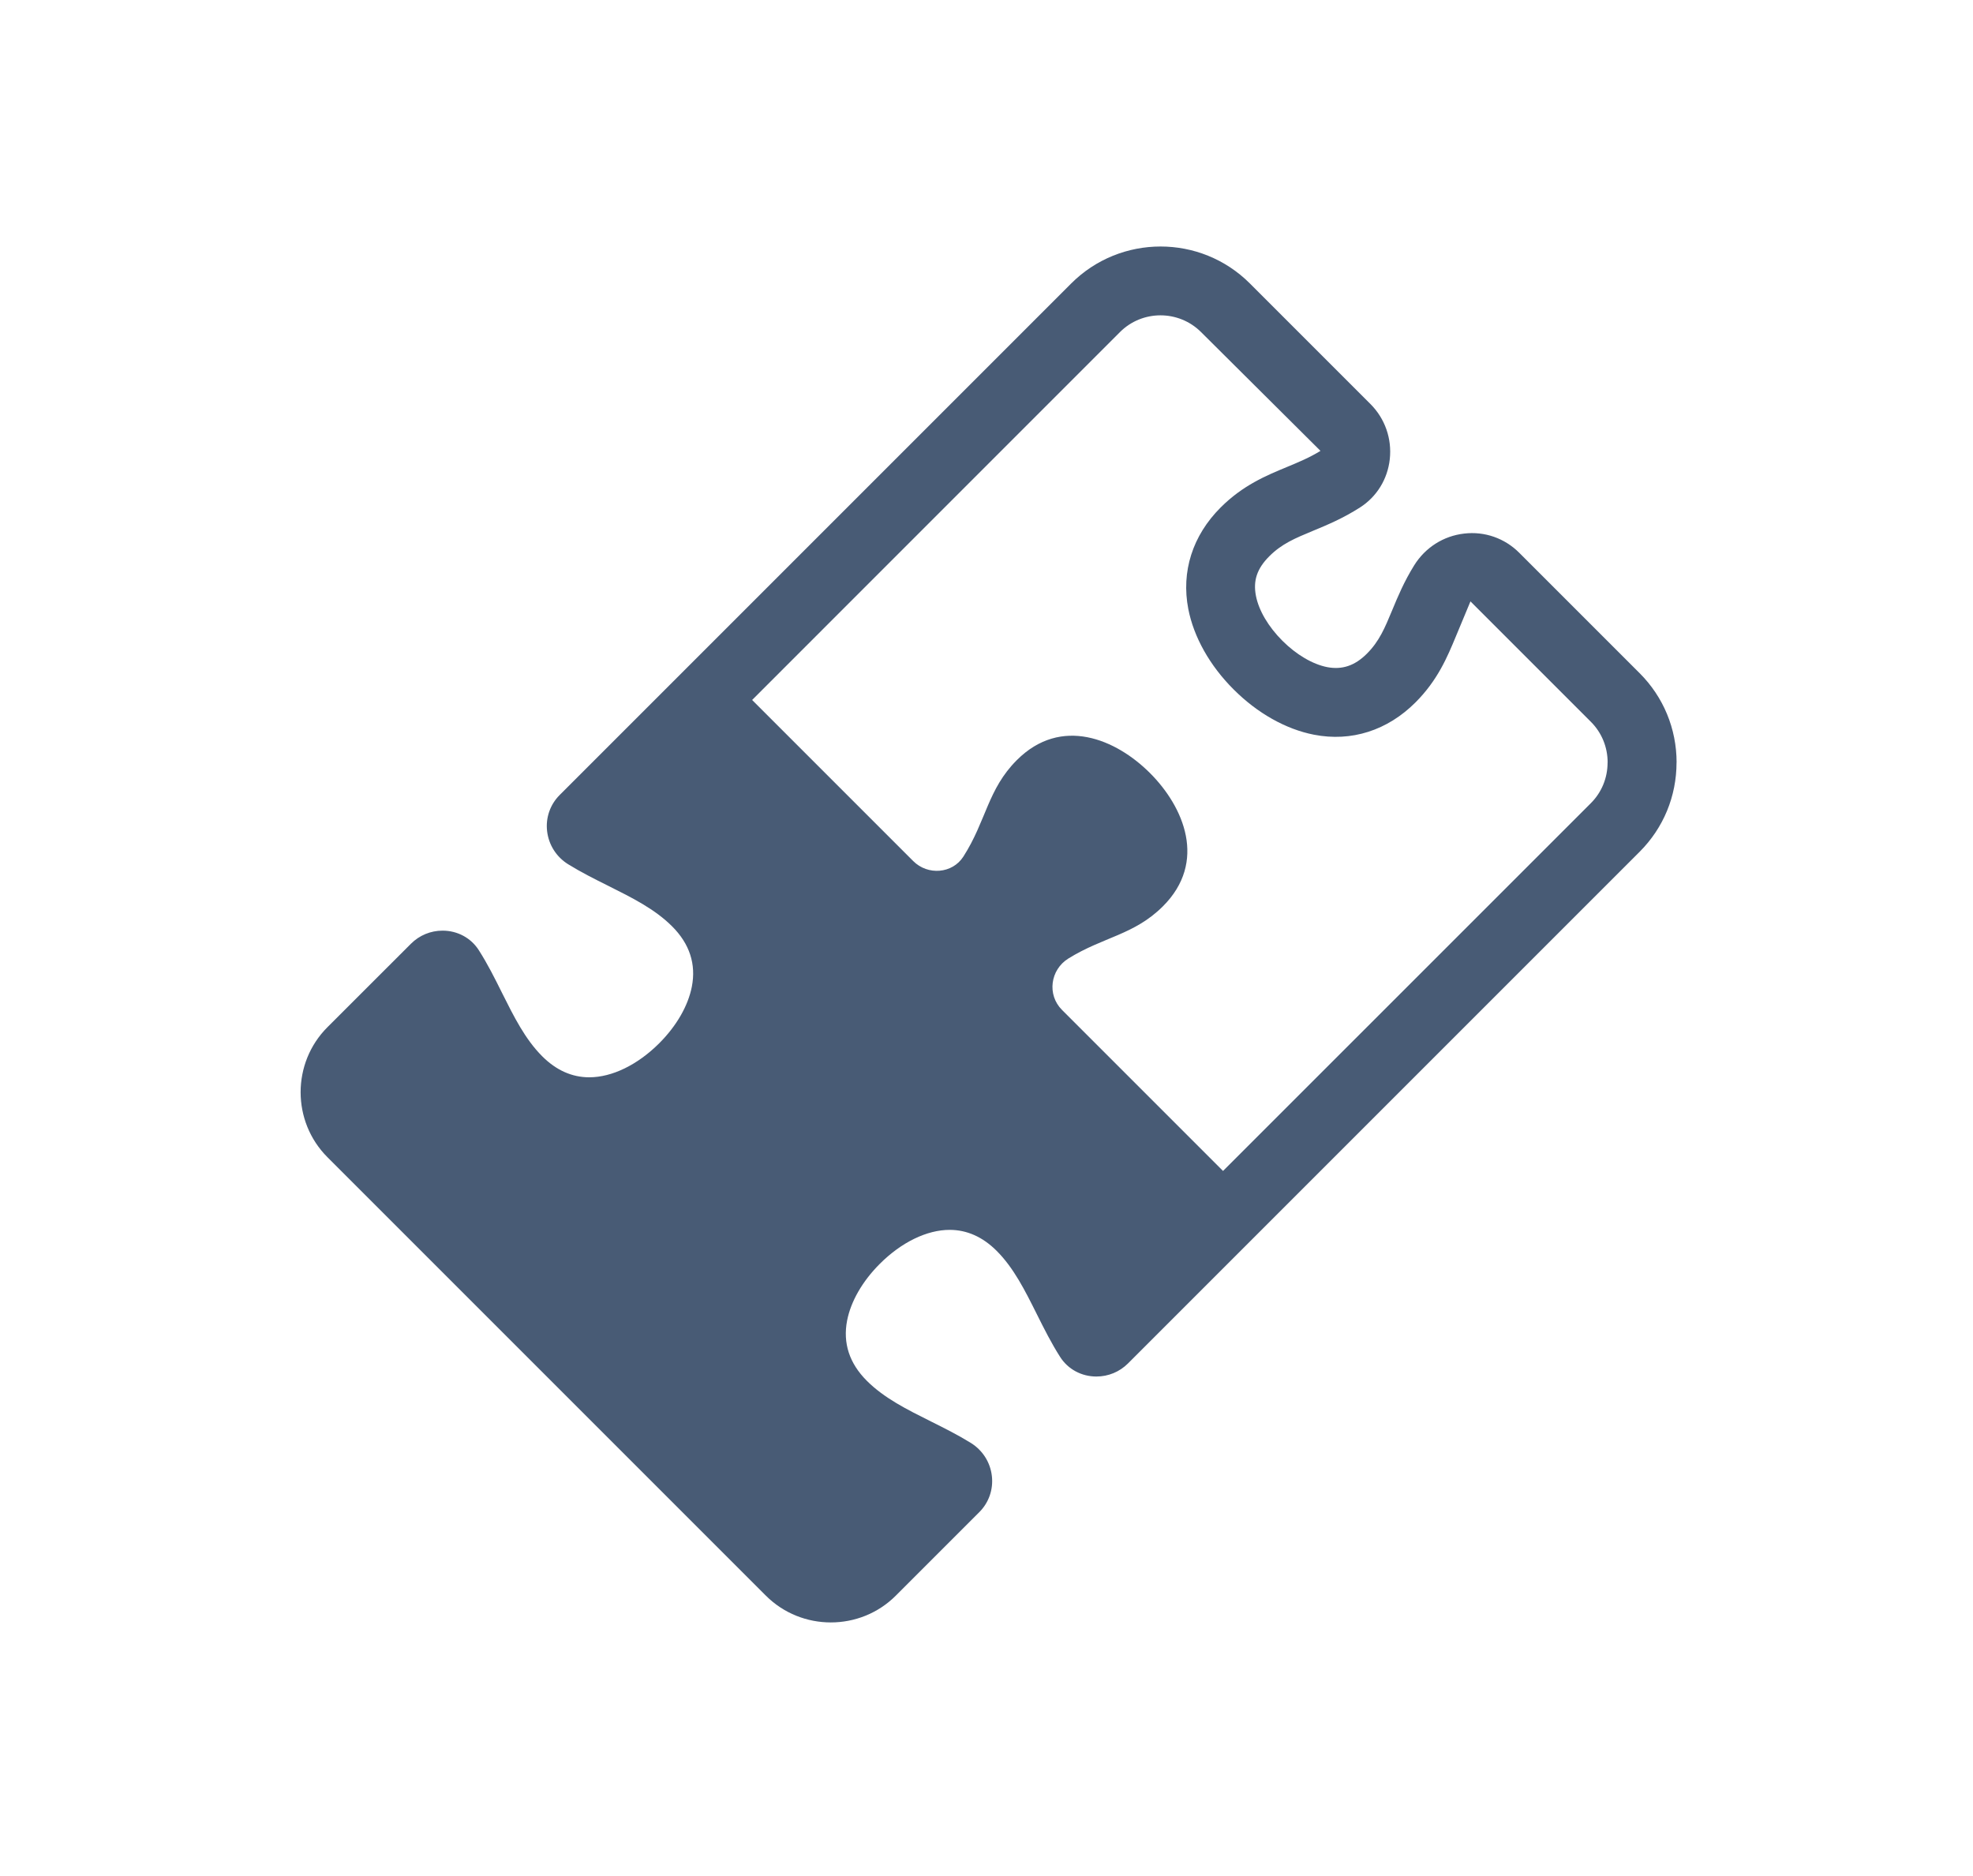
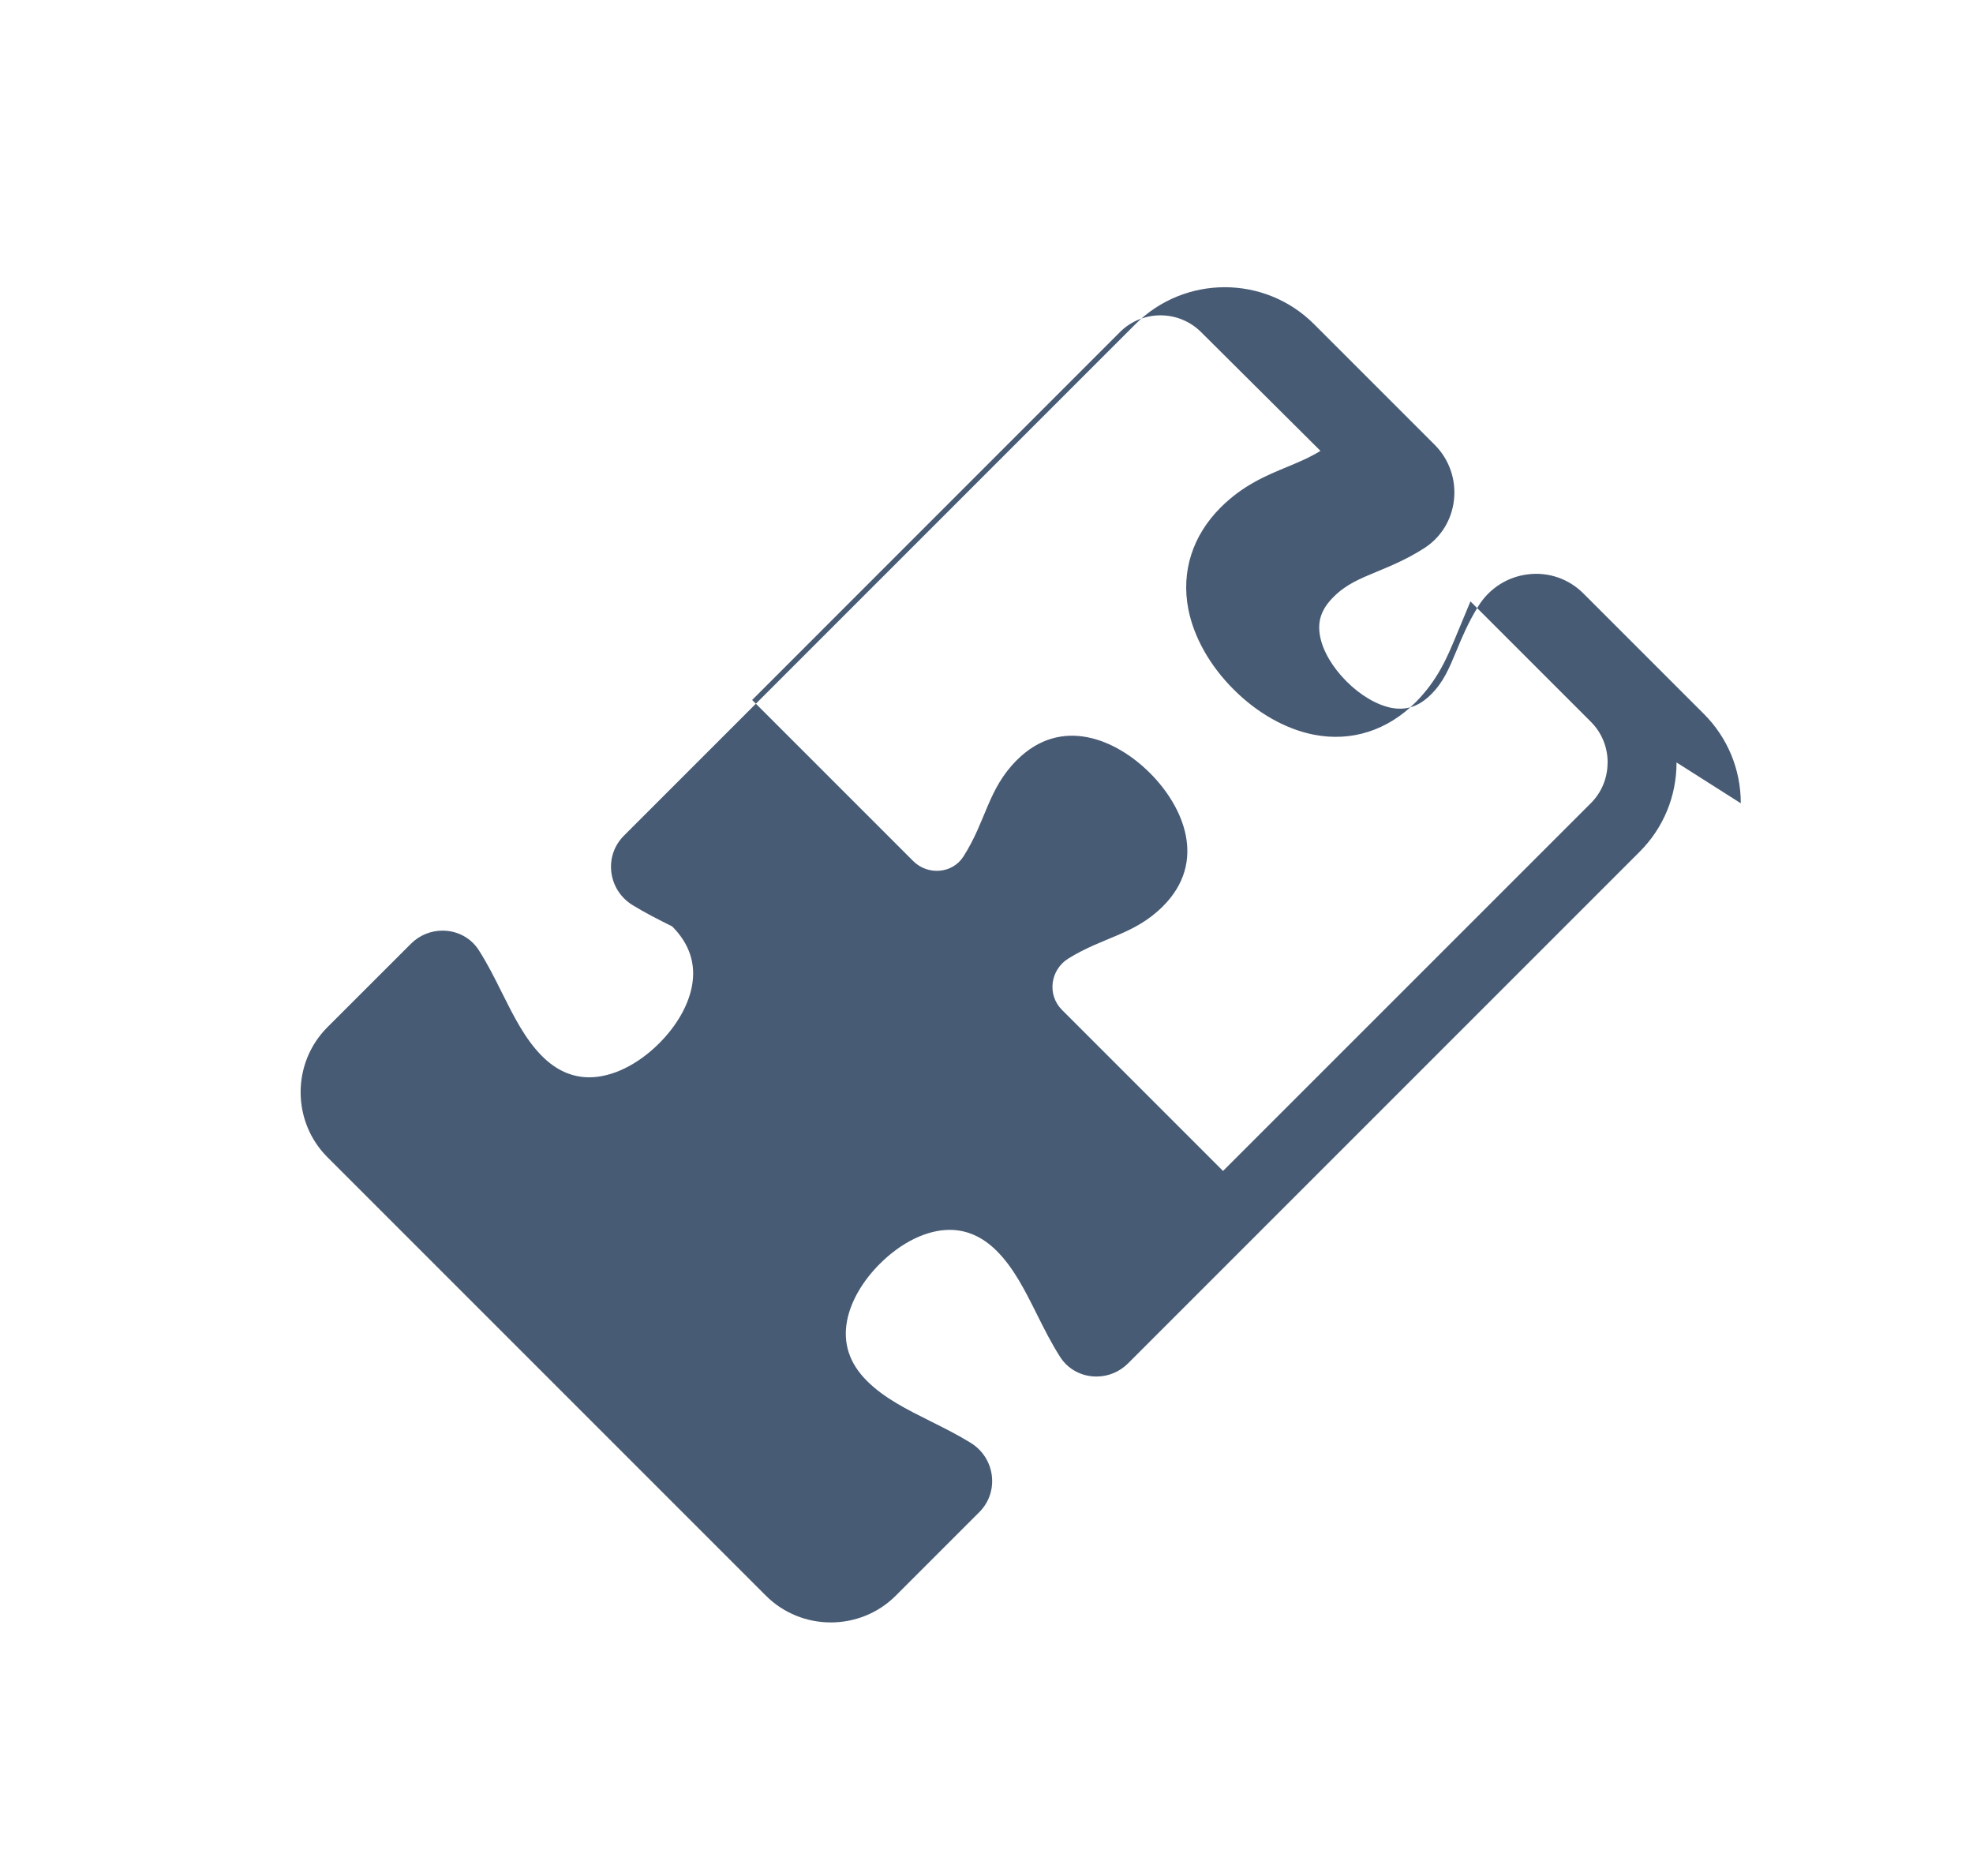
<svg xmlns="http://www.w3.org/2000/svg" id="AboutHIllbrushTradeMoulding" viewBox="0 0 343.61 326.65">
  <defs>
    <style>.cls-1{fill:none;}.cls-1,.cls-2{stroke-width:0px;}.cls-2{fill:#485b75;}</style>
  </defs>
-   <rect class="cls-1" x="44" y="34.89" width="256" height="256" />
-   <path class="cls-2" d="m291.98,132.78c0,5.89-2.28,11.41-6.43,15.56l-89.1,89.1c-1.47,1.47-3.43,2.28-5.51,2.28-2.59,0-4.95-1.27-6.31-3.41-1.53-2.39-2.81-4.95-4.05-7.43-2.07-4.14-4.02-8.06-7-11.04-2.43-2.43-5.18-3.66-8.19-3.66-3.97,0-8.41,2.16-12.17,5.92-3.02,3.02-5.04,6.53-5.69,9.87-.76,3.92.39,7.45,3.43,10.49s6.98,4.99,11.18,7.09c2.31,1.15,4.7,2.35,6.93,3.73,2.06,1.28,3.4,3.38,3.67,5.77.27,2.34-.53,4.63-2.19,6.29l-14.54,14.54c-6.22,6.22-16.41,6.22-22.63,0l-76.36-76.36c-6.22-6.22-6.22-16.41,0-22.63l14.55-14.54c1.47-1.47,3.43-2.28,5.51-2.28,2.59,0,4.95,1.27,6.31,3.41,1.53,2.39,2.81,4.95,4.04,7.43,2.07,4.14,4.02,8.06,7,11.04,2.43,2.43,5.18,3.66,8.19,3.66,3.97,0,8.41-2.16,12.18-5.92,3.02-3.02,5.04-6.53,5.69-9.87.76-3.92-.39-7.45-3.43-10.49s-6.98-4.99-11.18-7.09c-2.31-1.15-4.7-2.35-6.93-3.73-2.06-1.28-3.39-3.38-3.67-5.77-.27-2.34.53-4.63,2.19-6.29l89.09-89.09c8.58-8.57,22.53-8.58,31.11,0l20.99,20.99c2.54,2.53,3.77,6.04,3.38,9.61-.38,3.48-2.27,6.55-5.18,8.41-2.98,1.91-5.75,3.06-8.19,4.07-3.15,1.31-5.43,2.25-7.61,4.43s-2.84,4.29-2.33,6.9c.49,2.54,2.17,5.38,4.6,7.81,2.43,2.43,5.27,4.1,7.81,4.6,2.61.49,4.8-.24,6.9-2.33,2.18-2.18,3.12-4.46,4.43-7.61.96-2.32,2.06-4.96,3.82-7.79,1.93-3.1,5.1-5.12,8.71-5.53,3.56-.42,7.05.81,9.58,3.34l20.98,20.98c4.14,4.14,6.43,9.67,6.43,15.56Zm-12,0c0-2.68-1.04-5.2-2.91-7.07l-20.98-20.98c-.85,2.04-1.67,4.01-2.54,6.1-1.48,3.57-3.17,7.63-7.03,11.49-4.89,4.89-11.16,6.9-17.68,5.63-4.89-.95-9.87-3.75-14-7.89-4.14-4.13-6.94-9.11-7.89-14-1.26-6.51.73-12.78,5.63-17.68,3.87-3.87,7.92-5.55,11.49-7.03,2.03-.84,3.96-1.64,5.9-2.83l-20.79-20.68c-3.9-3.9-10.25-3.9-14.14,0l-64.05,64.06,28.06,28.06c2.52,2.52,6.81,2.21,8.73-.79,3.99-6.23,4.22-11.71,9.31-16.8,7.74-7.74,17.3-3.63,23.19,2.26,5.89,5.89,10,15.46,2.26,23.19-5,5-10.37,5.32-16.47,9.1-3.16,1.96-3.75,6.32-1.12,8.95l28.05,28.05,64.06-64.05c1.88-1.88,2.91-4.39,2.91-7.07Z" />
+   <path class="cls-2" d="m291.98,132.78c0,5.89-2.28,11.41-6.43,15.56l-89.1,89.1c-1.47,1.47-3.43,2.28-5.51,2.28-2.59,0-4.95-1.27-6.31-3.41-1.53-2.39-2.81-4.95-4.05-7.43-2.07-4.14-4.02-8.06-7-11.04-2.43-2.43-5.18-3.66-8.19-3.66-3.97,0-8.41,2.16-12.17,5.92-3.02,3.02-5.04,6.53-5.69,9.87-.76,3.92.39,7.45,3.43,10.49s6.98,4.99,11.18,7.09c2.31,1.15,4.7,2.35,6.93,3.73,2.06,1.28,3.4,3.38,3.67,5.77.27,2.34-.53,4.63-2.19,6.29l-14.54,14.54c-6.22,6.22-16.41,6.22-22.63,0l-76.36-76.36c-6.22-6.22-6.22-16.41,0-22.63l14.55-14.54c1.47-1.47,3.43-2.28,5.51-2.28,2.59,0,4.95,1.27,6.31,3.41,1.53,2.39,2.81,4.95,4.04,7.43,2.07,4.14,4.02,8.06,7,11.04,2.43,2.43,5.18,3.66,8.19,3.66,3.97,0,8.41-2.16,12.18-5.92,3.02-3.02,5.04-6.53,5.69-9.87.76-3.92-.39-7.45-3.43-10.49c-2.31-1.15-4.7-2.35-6.93-3.73-2.06-1.28-3.39-3.38-3.67-5.77-.27-2.34.53-4.63,2.19-6.29l89.09-89.09c8.58-8.57,22.53-8.58,31.11,0l20.99,20.99c2.54,2.53,3.77,6.04,3.38,9.61-.38,3.48-2.27,6.55-5.18,8.41-2.98,1.91-5.75,3.06-8.19,4.07-3.15,1.31-5.43,2.25-7.61,4.43s-2.84,4.29-2.33,6.9c.49,2.54,2.17,5.38,4.6,7.81,2.43,2.43,5.27,4.1,7.81,4.6,2.61.49,4.8-.24,6.9-2.33,2.18-2.18,3.12-4.46,4.43-7.61.96-2.32,2.06-4.96,3.82-7.79,1.93-3.1,5.1-5.12,8.71-5.53,3.56-.42,7.05.81,9.58,3.34l20.98,20.98c4.14,4.14,6.43,9.67,6.43,15.56Zm-12,0c0-2.68-1.04-5.2-2.91-7.07l-20.98-20.98c-.85,2.04-1.67,4.01-2.54,6.1-1.48,3.57-3.17,7.63-7.03,11.49-4.89,4.89-11.16,6.9-17.68,5.63-4.89-.95-9.87-3.75-14-7.89-4.14-4.13-6.94-9.11-7.89-14-1.26-6.51.73-12.78,5.63-17.68,3.87-3.87,7.92-5.55,11.49-7.03,2.03-.84,3.96-1.64,5.9-2.83l-20.79-20.68c-3.9-3.9-10.25-3.9-14.14,0l-64.05,64.06,28.06,28.06c2.52,2.52,6.81,2.21,8.73-.79,3.99-6.23,4.22-11.71,9.31-16.8,7.74-7.74,17.3-3.63,23.19,2.26,5.89,5.89,10,15.46,2.26,23.19-5,5-10.37,5.32-16.47,9.1-3.16,1.96-3.75,6.32-1.12,8.95l28.05,28.05,64.06-64.05c1.88-1.88,2.91-4.39,2.91-7.07Z" />
</svg>